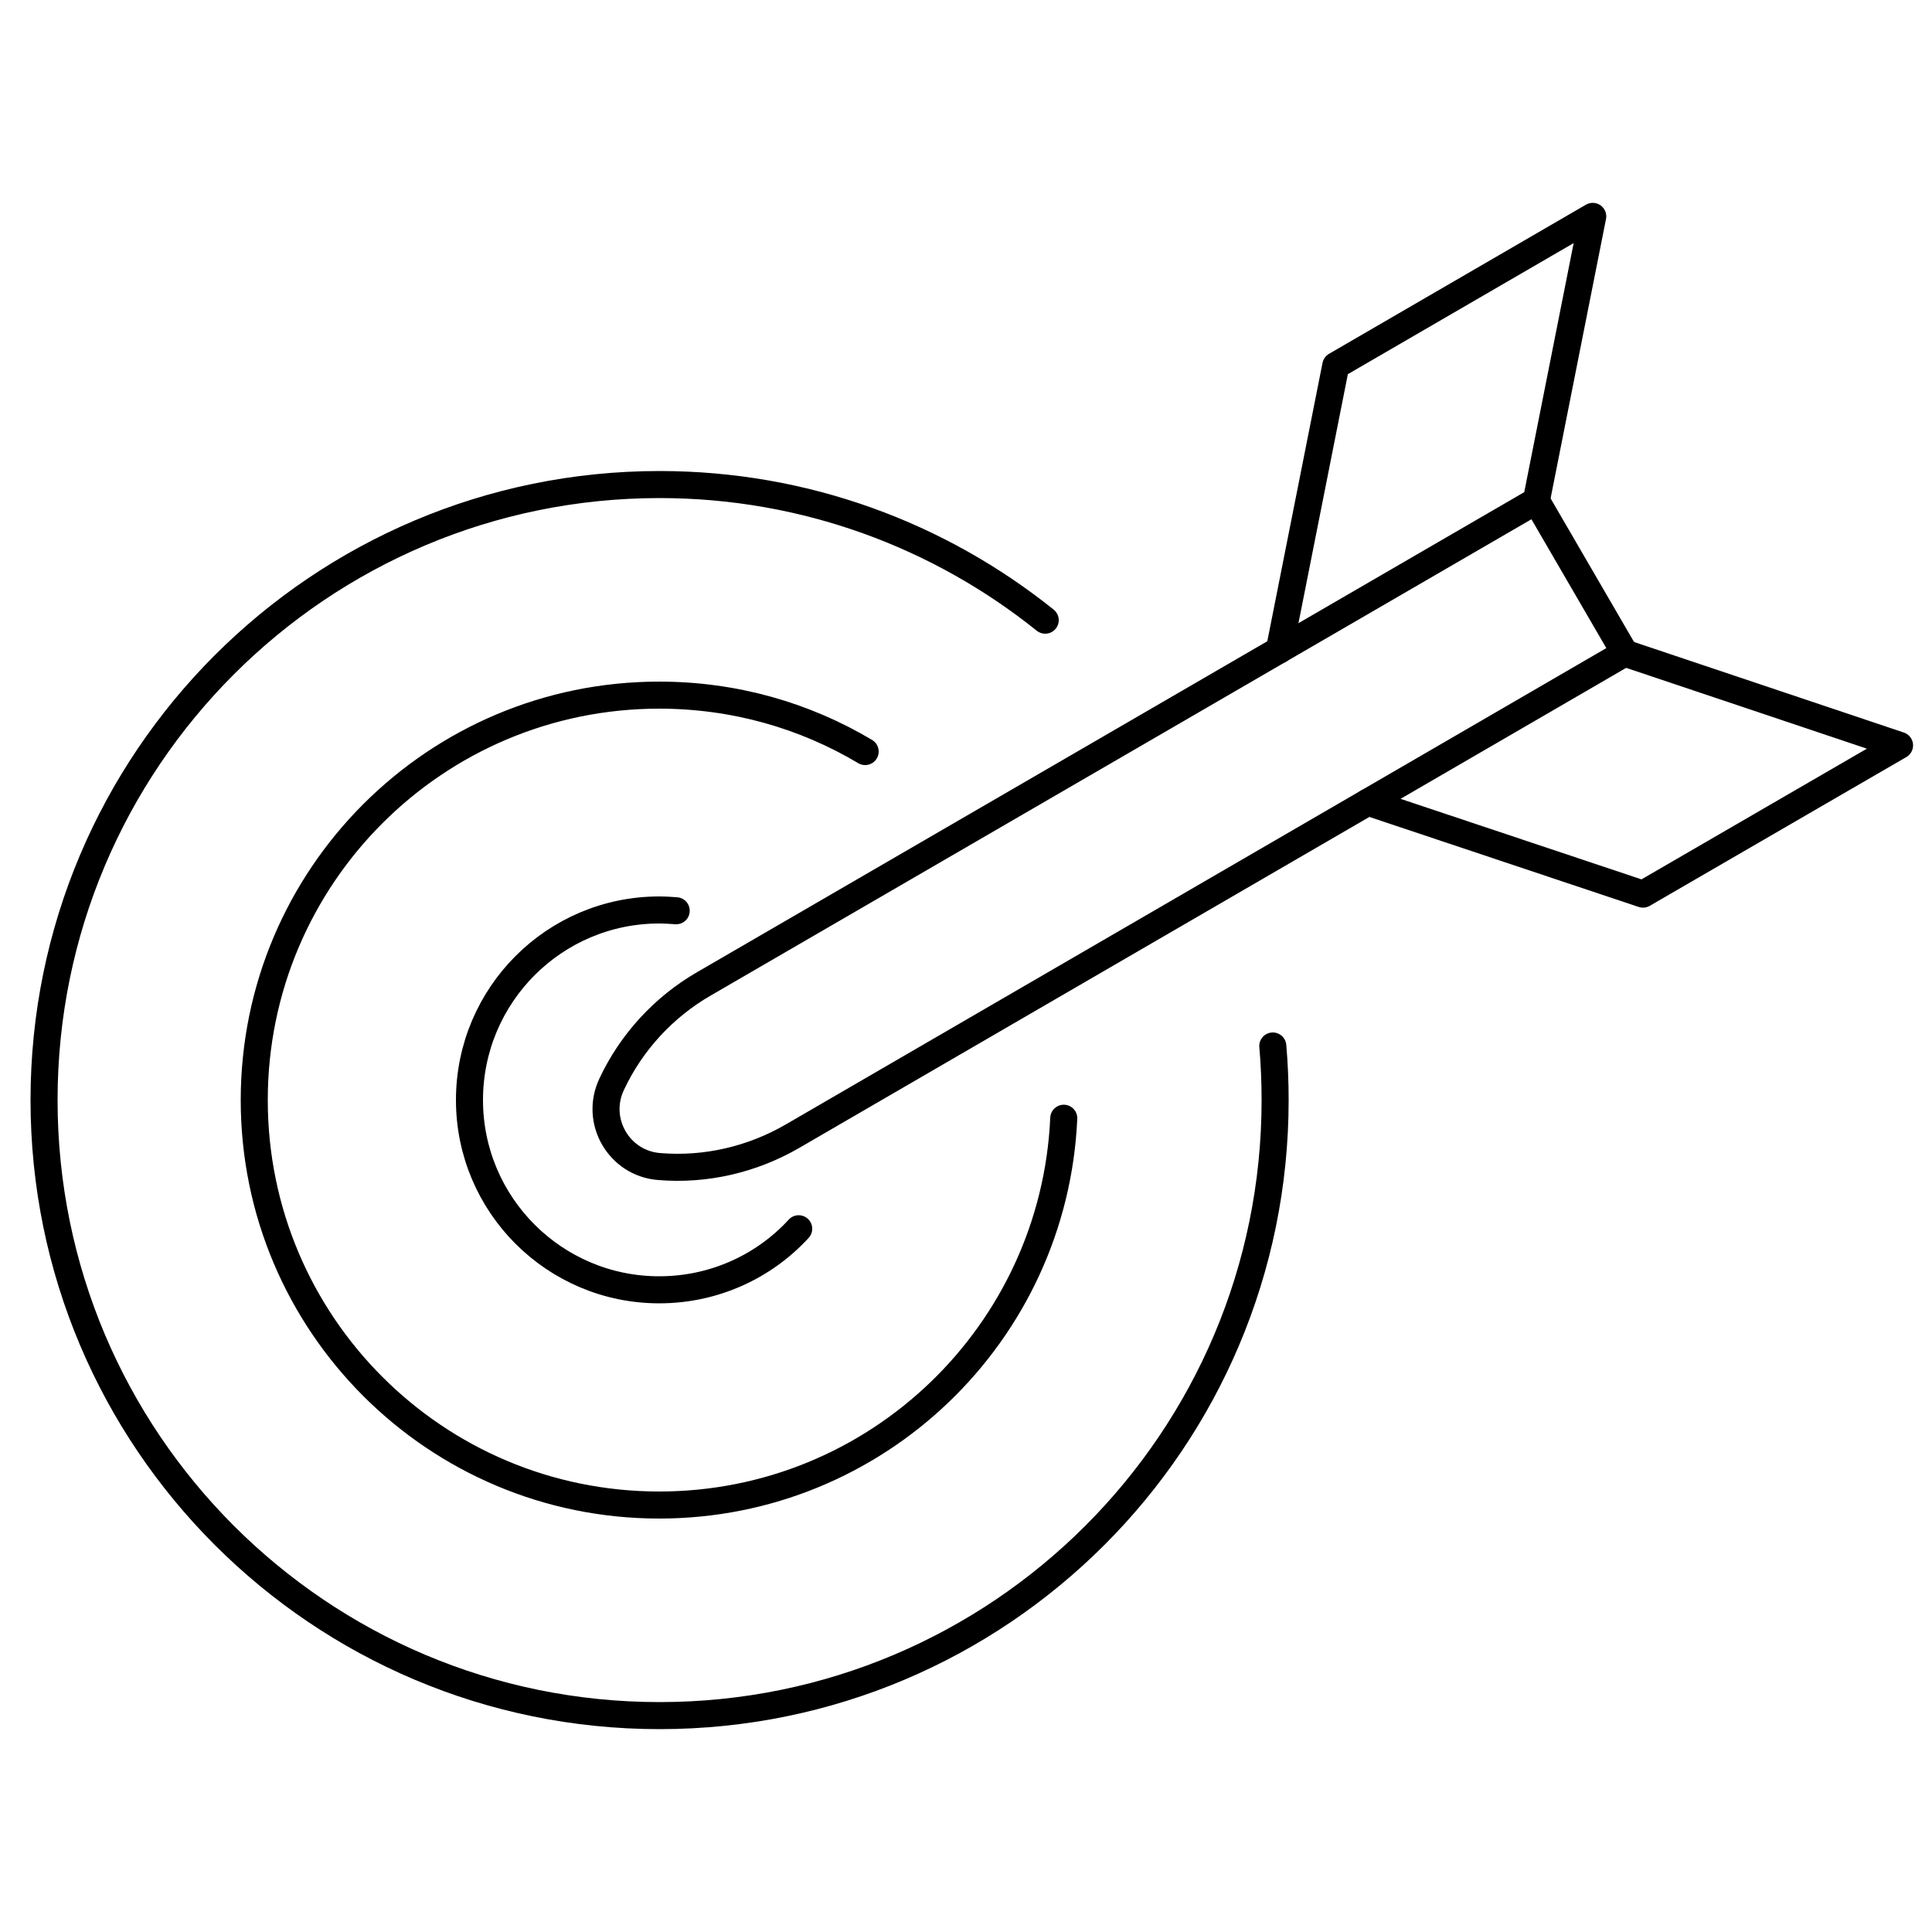
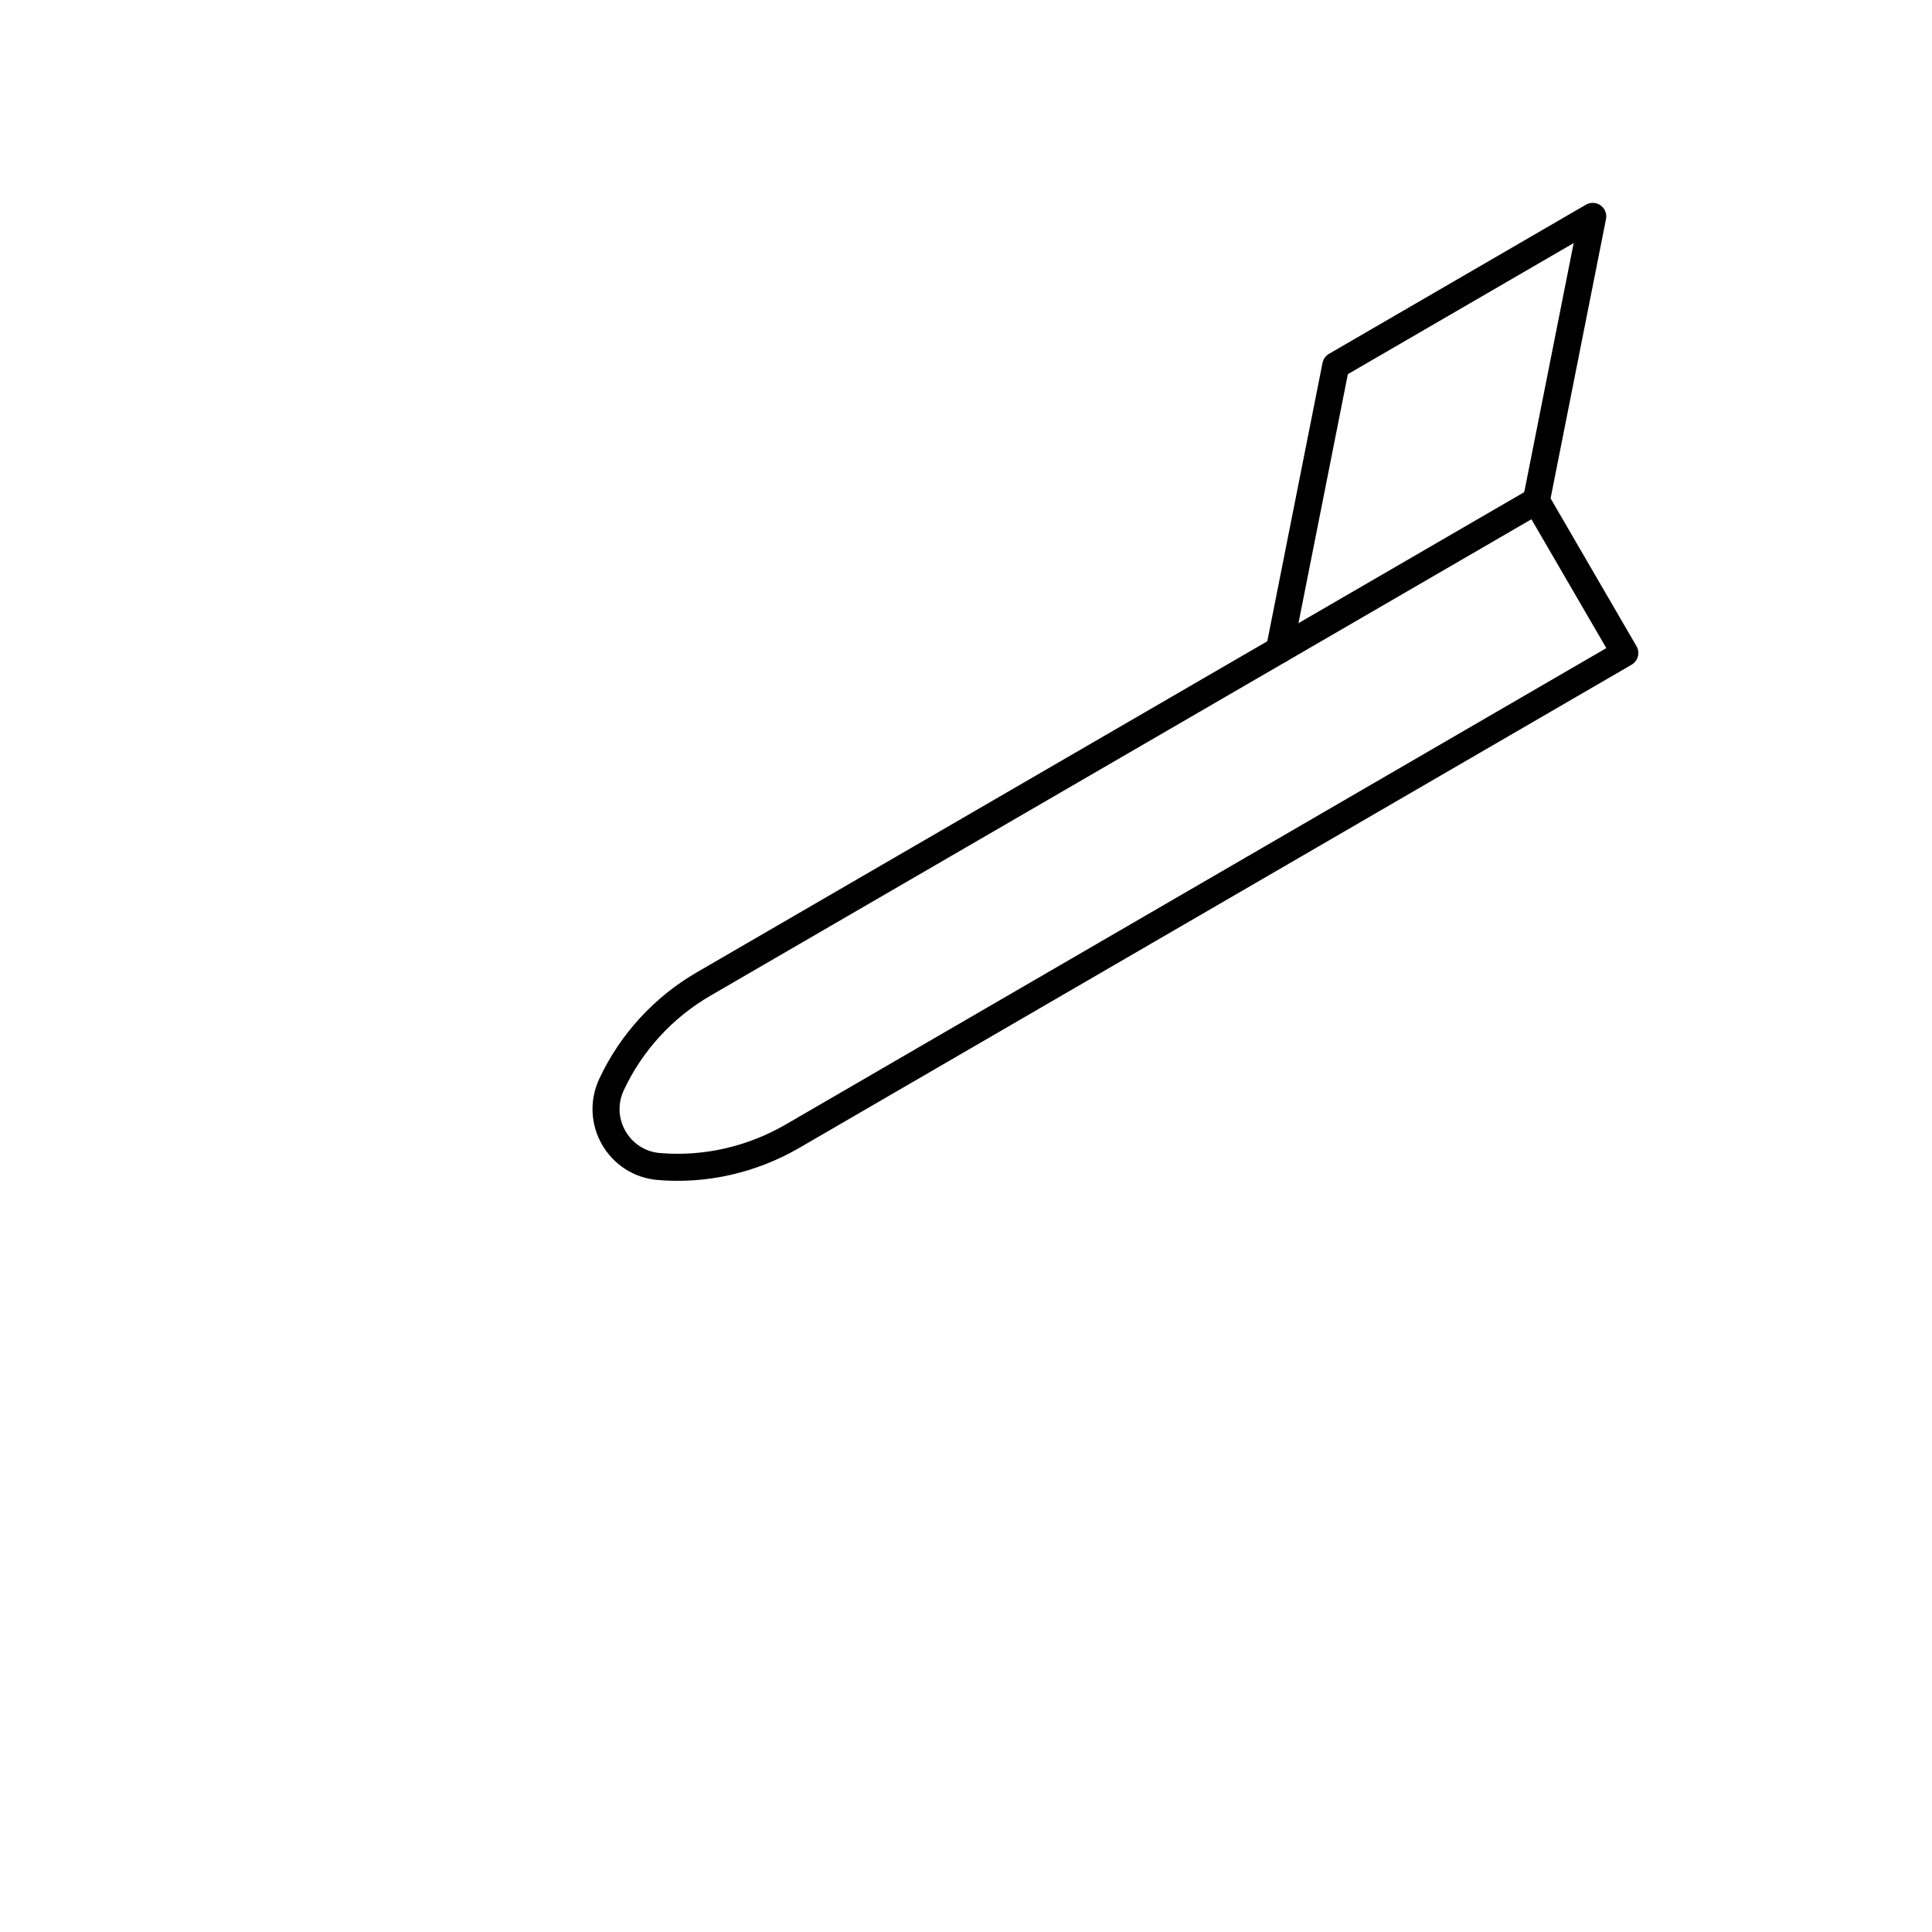
<svg xmlns="http://www.w3.org/2000/svg" version="1.1" x="0px" y="0px" viewBox="0 0 500 500" style="enable-background:new 0 0 500 500;" xml:space="preserve">
  <style type="text/css">
	.st0{fill:none;stroke:#000000;stroke-width:7;stroke-linecap:round;stroke-linejoin:round;stroke-miterlimit:10;}
	.st1{display:none;}
</style>
  <g id="Ebene_1">
    <g>
-       <path class="st0" d="M329.4,270.7c0.4,4.6,0.6,9.3,0.6,14c0,88-71.3,159.3-159.3,159.3c-88,0-159.3-71.3-159.3-159.3    c0-88,71.3-159.3,159.3-159.3c37.8,0,72.5,13.2,99.8,35.1" />
-       <path class="st0" d="M275.3,289.4c-2.5,55.7-48.4,100.1-104.7,100.1c-57.9,0-104.8-46.9-104.8-104.8    c0-57.9,46.9-104.8,104.8-104.8c19.5,0,37.7,5.3,53.3,14.6" />
-       <path class="st0" d="M175,235.7c-1.4-0.1-2.9-0.2-4.4-0.2c-27.1,0-49.1,22-49.1,49.2c0,27.1,22,49.1,49.1,49.1    c14.3,0,27.2-6.1,36.1-15.8" />
      <path class="st0" d="M170.6,301.9L170.6,301.9c-10.4-0.8-16.8-11.8-12.3-21.3v0c5.1-10.9,13.5-20,23.9-26l215.4-125l22.9,39.4    L205,294.1C194.6,300.1,182.6,302.9,170.6,301.9z" />
      <polyline class="st0" points="397.6,129.6 412.2,56 345.7,94.6 331.1,168.2   " />
-       <polyline class="st0" points="420.4,169 491.6,192.9 425.2,231.4 354,207.6   " />
    </g>
  </g>
  <g id="Ebene_2" class="st1">
</g>
</svg>